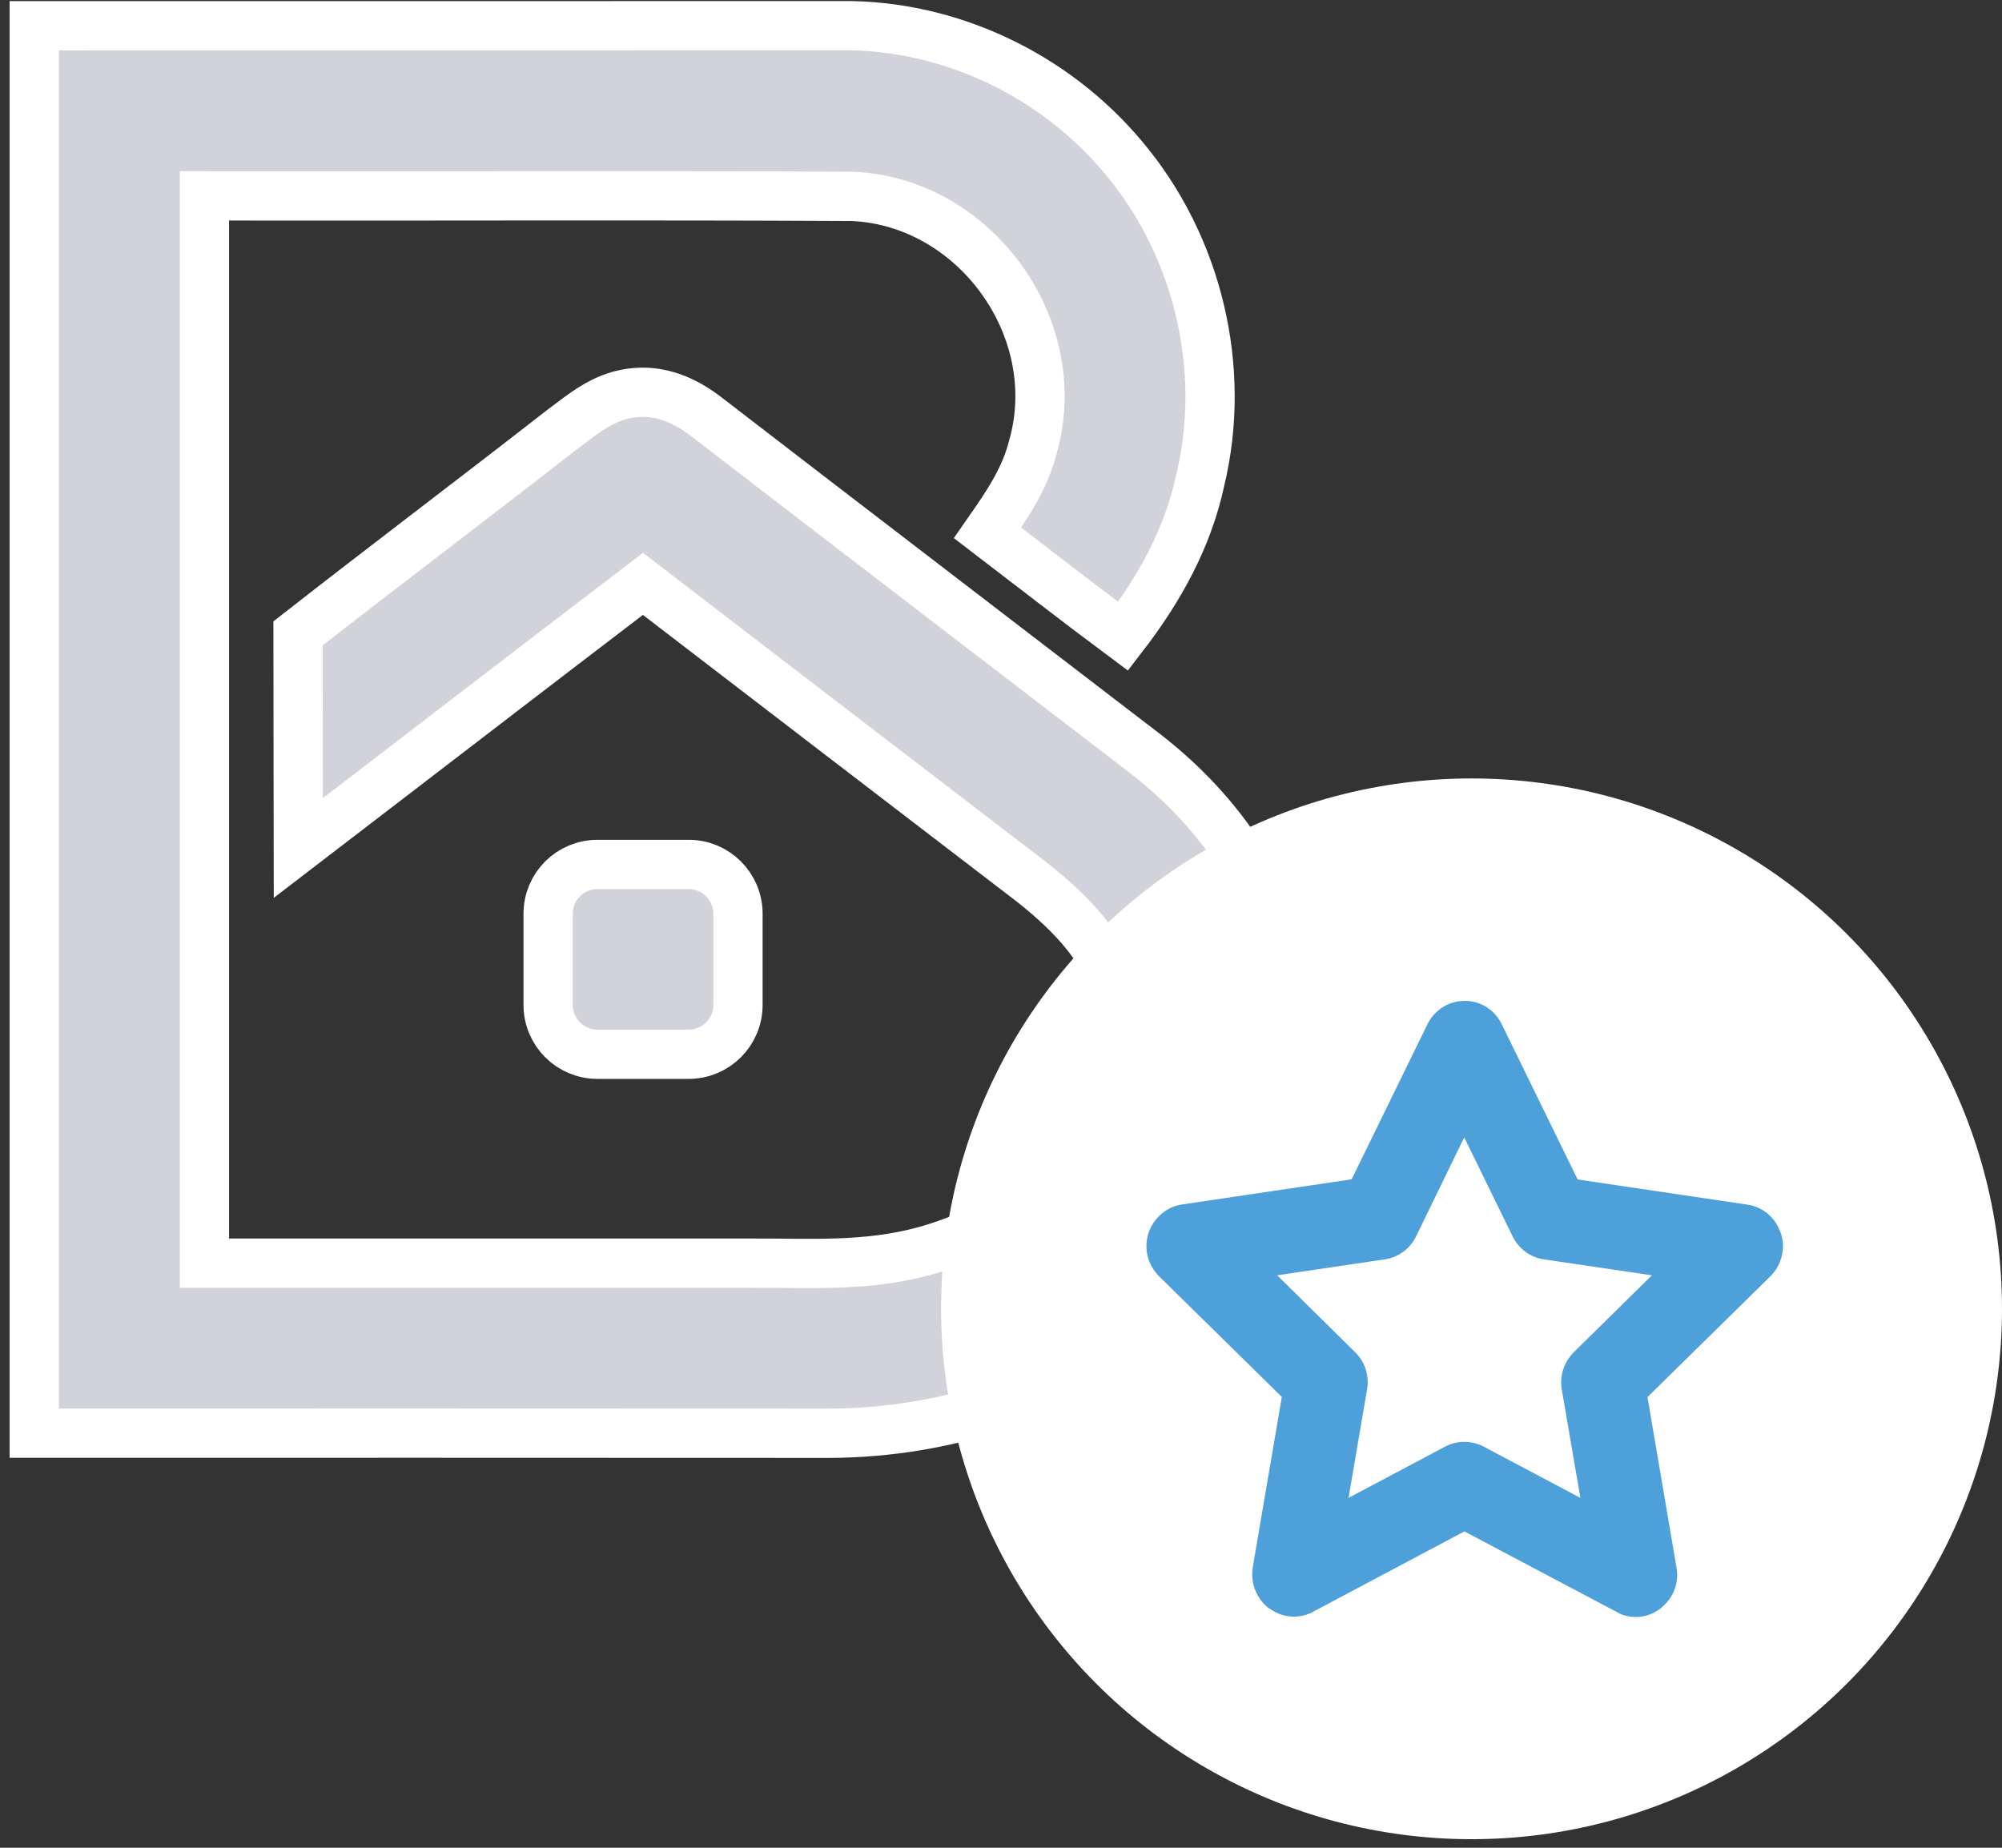
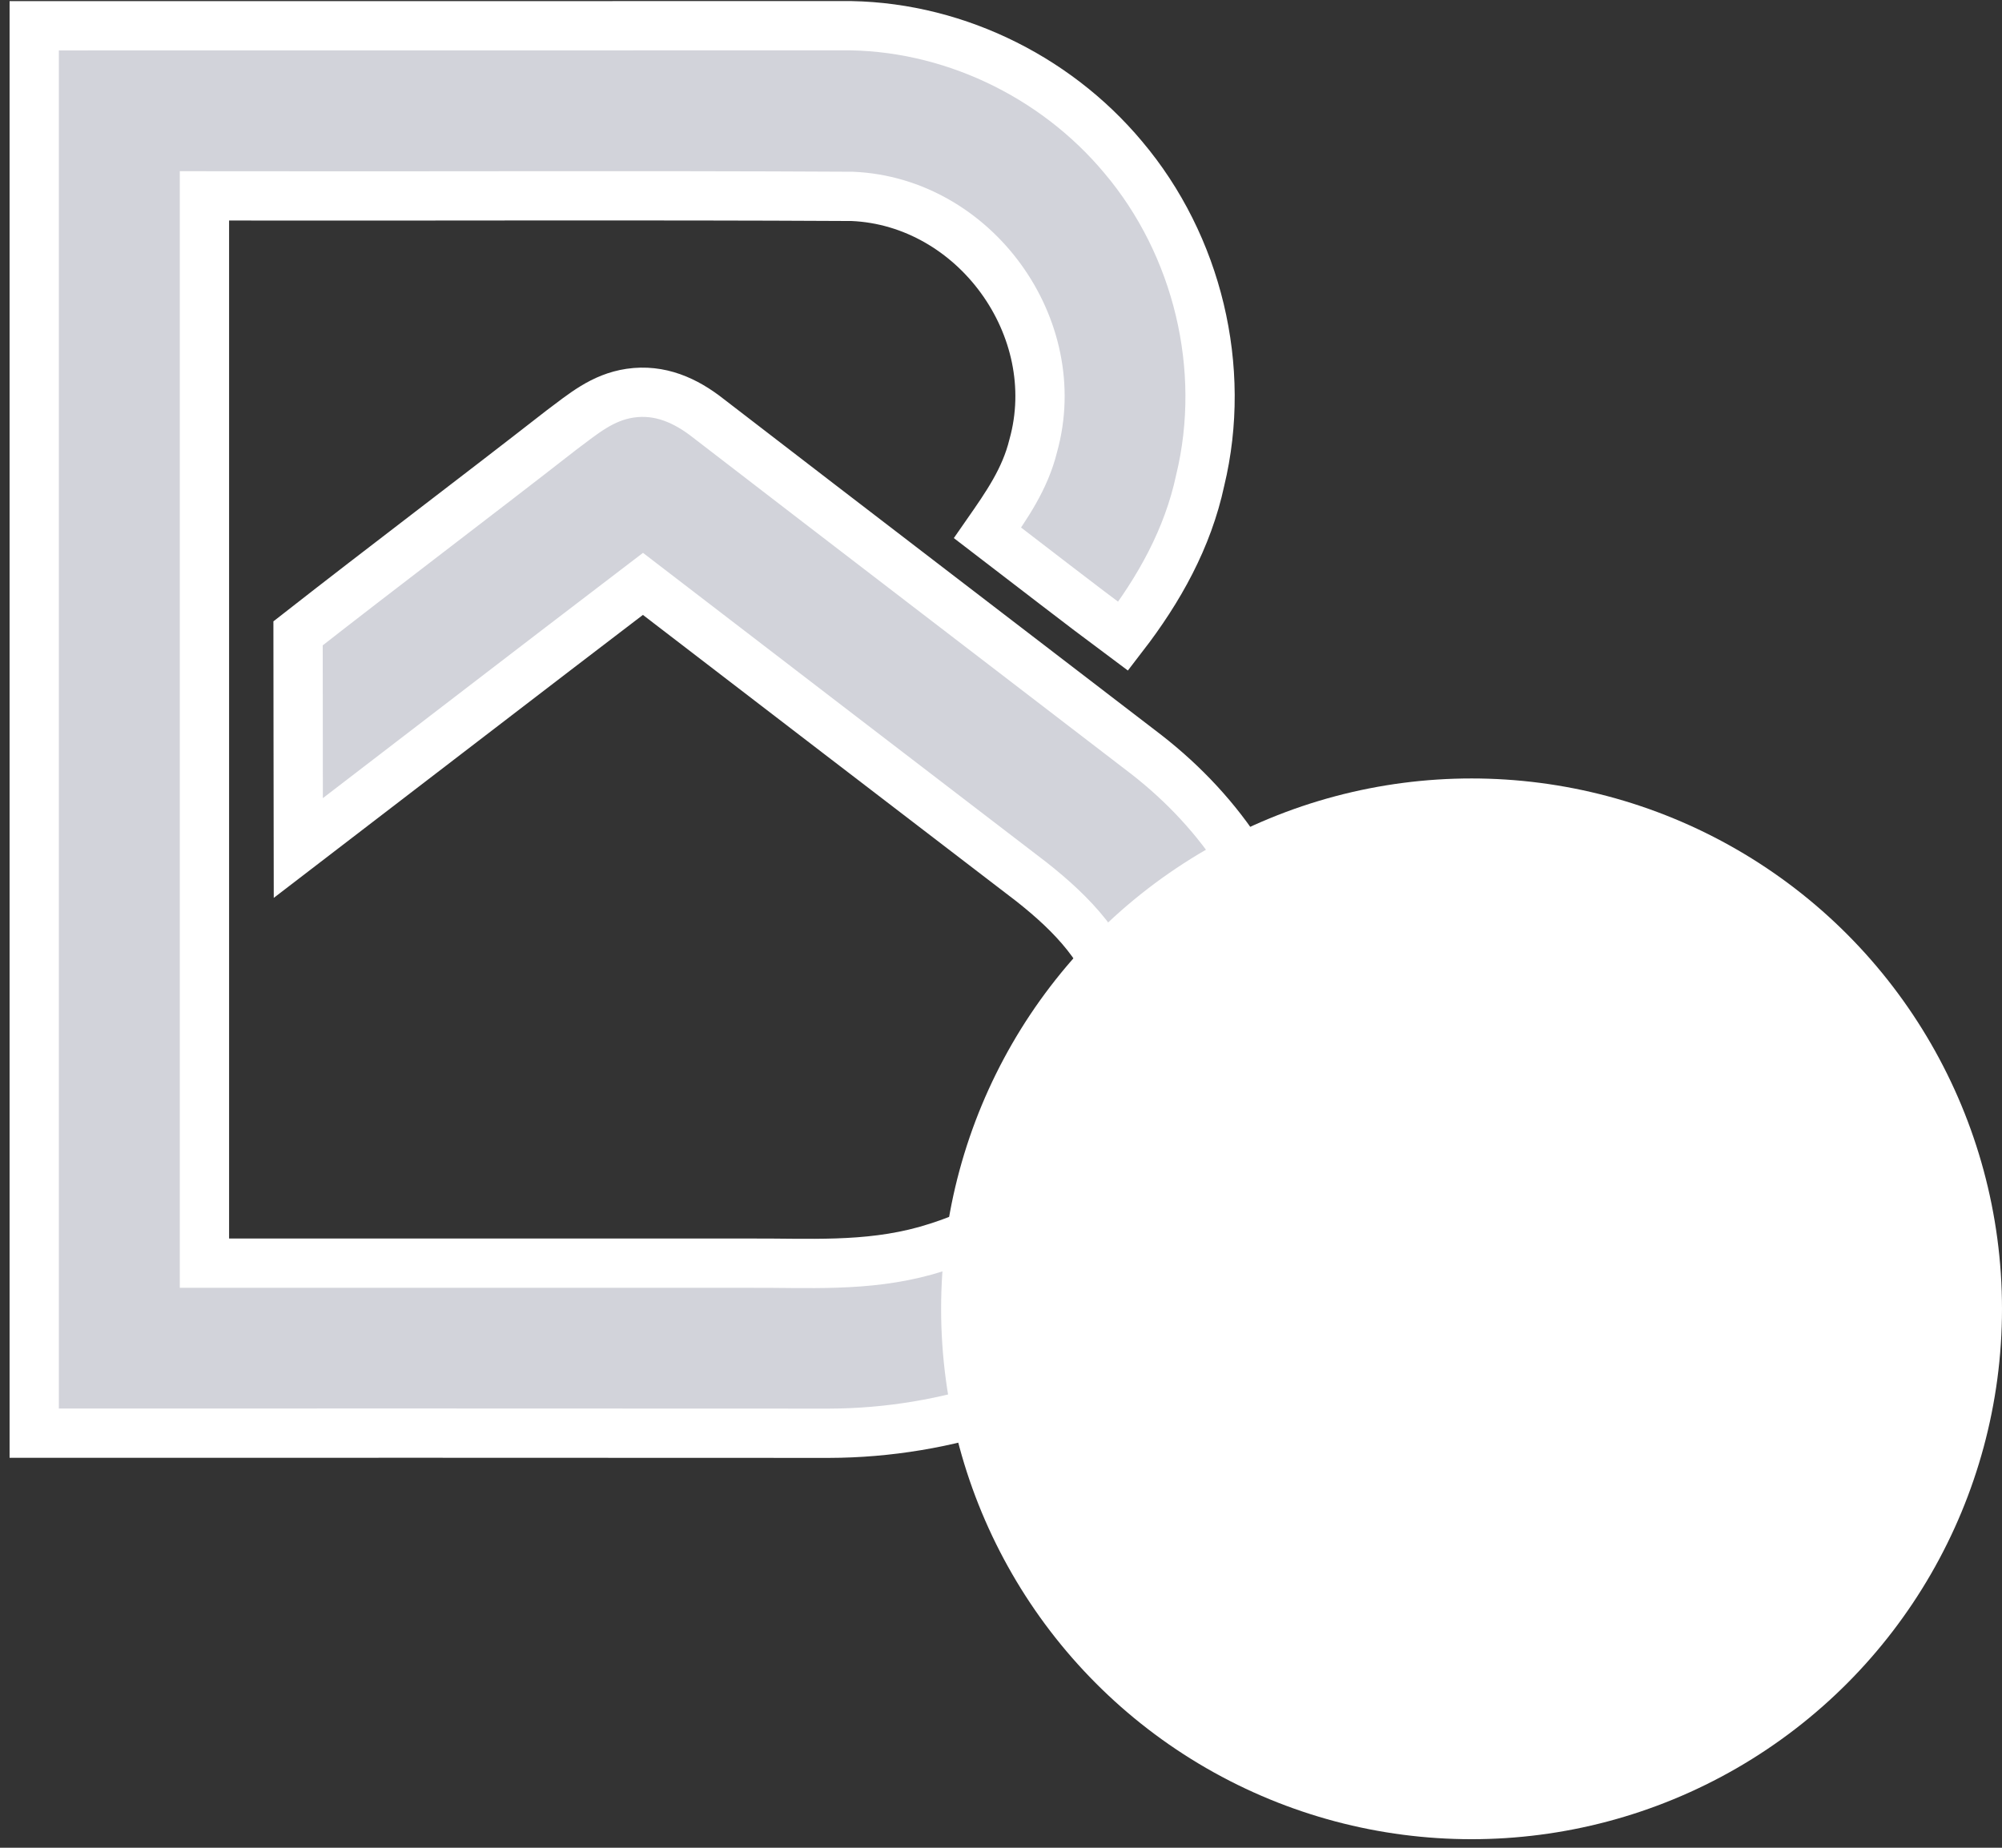
<svg xmlns="http://www.w3.org/2000/svg" width="117" height="108" fill="none">
  <rect width="100%" height="100%" fill="#333333" stroke="none" />
-   <path d="M40.248 50.526H34.914C33.324 50.526 32.034 51.815 32.034 53.406V58.74C32.034 60.33 33.324 61.62 34.914 61.62H40.248C41.839 61.62 43.128 60.33 43.128 58.74V53.406C43.128 51.815 41.839 50.526 40.248 50.526Z" fill="#D2D3DA" stroke="#fff" stroke-width="2.88" stroke-miterlimit="10" />
  <path d="M2.006 1.507C17.719 1.501 33.439 1.513 49.152 1.501C55.454 1.432 61.611 4.364 65.638 9.185C69.987 14.329 71.726 21.518 70.142 28.073C69.416 31.471 67.74 34.461 65.638 37.191C62.971 35.209 60.35 33.159 57.712 31.143C58.835 29.53 59.906 27.998 60.385 26.051C62.308 19.15 56.957 11.783 49.809 11.478C37.2 11.409 24.551 11.472 11.948 11.449V73.831H43.651C47.257 73.808 50.587 74.079 54.112 73.099C57.758 72.063 61.398 70.001 63.599 66.85C65.269 64.494 66.225 61.475 65.477 58.607C64.768 55.577 62.66 53.423 60.292 51.551C52.712 45.75 45.149 39.938 37.575 34.127C30.847 39.259 24.142 44.426 17.431 49.569C17.42 45.388 17.431 41.206 17.42 37.018C22.529 33.02 27.707 29.121 32.822 25.129C34.09 24.184 35.201 23.223 36.826 22.981C38.565 22.727 40.069 23.401 41.405 24.455C49.924 31.022 58.472 37.554 67.003 44.109C71.386 47.525 74.687 52.317 75.47 57.887C76.553 65.139 73.212 72.454 67.648 77.062C62.383 81.486 55.293 83.756 48.461 83.773C32.972 83.761 17.489 83.767 2 83.767V1.507H2.006Z" fill="#D2D3DA" stroke="#fff" stroke-width="2.88" stroke-miterlimit="10" />
  <circle cx="86" cy="76.5" r="31" fill="#fff" />
-   <path d="M104.071 72.08C103.771 71.18 103.031 70.54 102.121 70.41L92.201 68.94L87.771 59.88C87.361 59.02 86.531 58.5 85.601 58.5C84.671 58.5 83.831 59.03 83.421 59.87L78.991 68.93L69.081 70.4C68.181 70.53 67.411 71.19 67.121 72.07C66.831 72.96 67.071 73.93 67.731 74.59L74.911 81.65L73.211 91.62C73.071 92.55 73.441 93.47 74.181 94.02H74.201C74.601 94.32 75.101 94.49 75.601 94.49C76.011 94.49 76.381 94.4 76.711 94.22L85.581 89.51L94.731 94.35C95.491 94.64 96.341 94.54 97.001 94.04C97.751 93.49 98.121 92.6 97.991 91.7L96.281 81.66L103.501 74.56C104.131 73.91 104.361 72.94 104.081 72.08H104.071ZM91.971 79.04C91.401 79.62 91.141 80.41 91.271 81.21L92.361 87.55L86.661 84.53C85.971 84.19 85.161 84.19 84.481 84.54L78.811 87.55L79.891 81.22C80.031 80.41 79.771 79.6 79.201 79.04L74.641 74.54L80.991 73.6C81.741 73.47 82.391 72.99 82.741 72.3L85.571 66.48L88.401 72.27C88.751 72.98 89.411 73.47 90.171 73.6L96.541 74.54L91.981 79.03L91.971 79.04Z" fill="#4EA0DA" />
</svg>